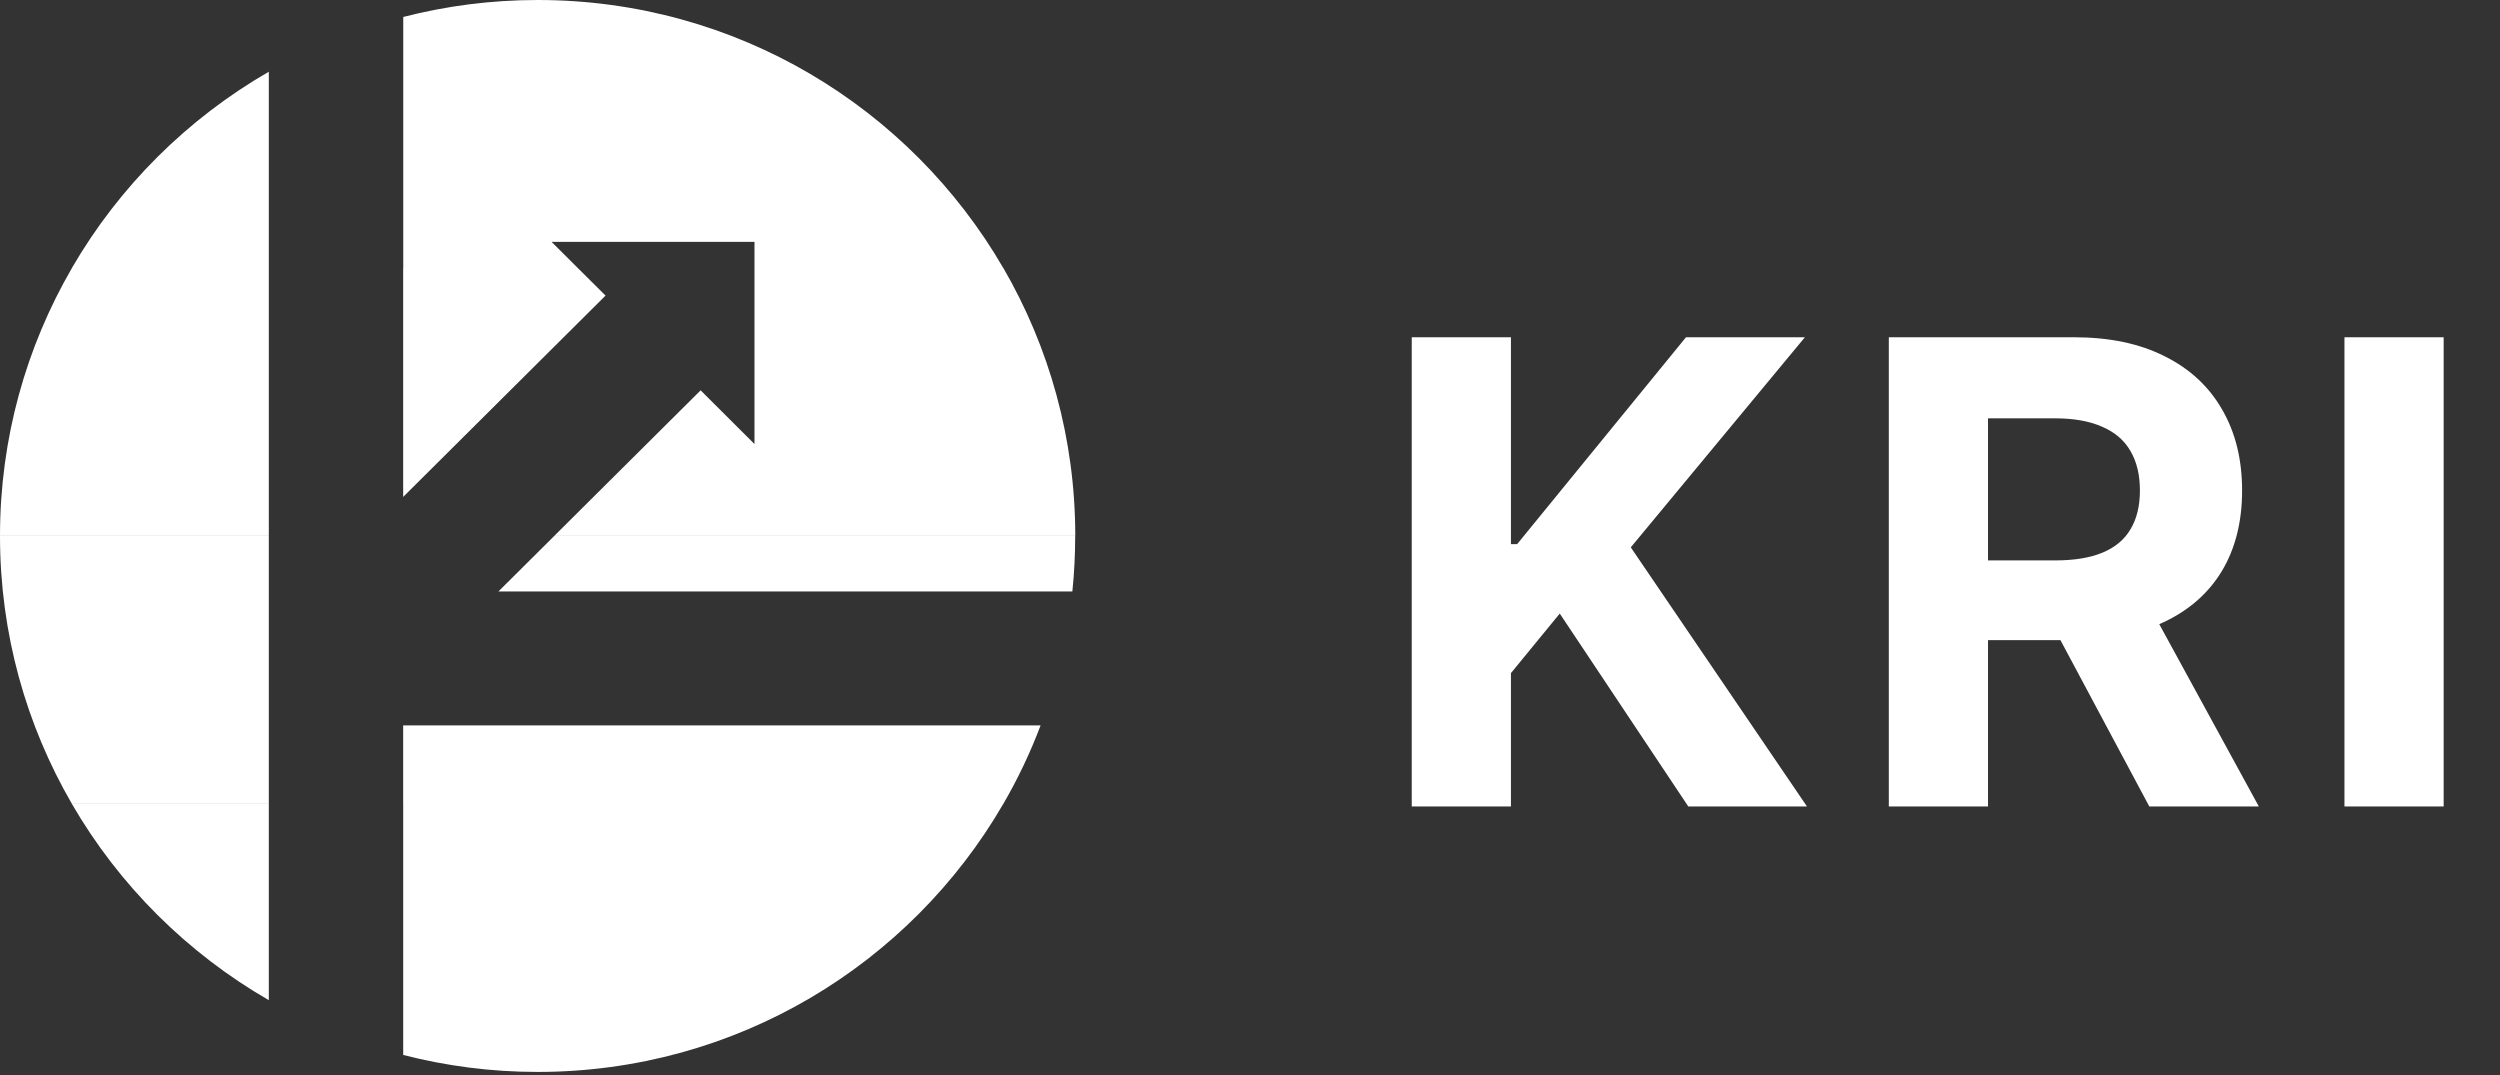
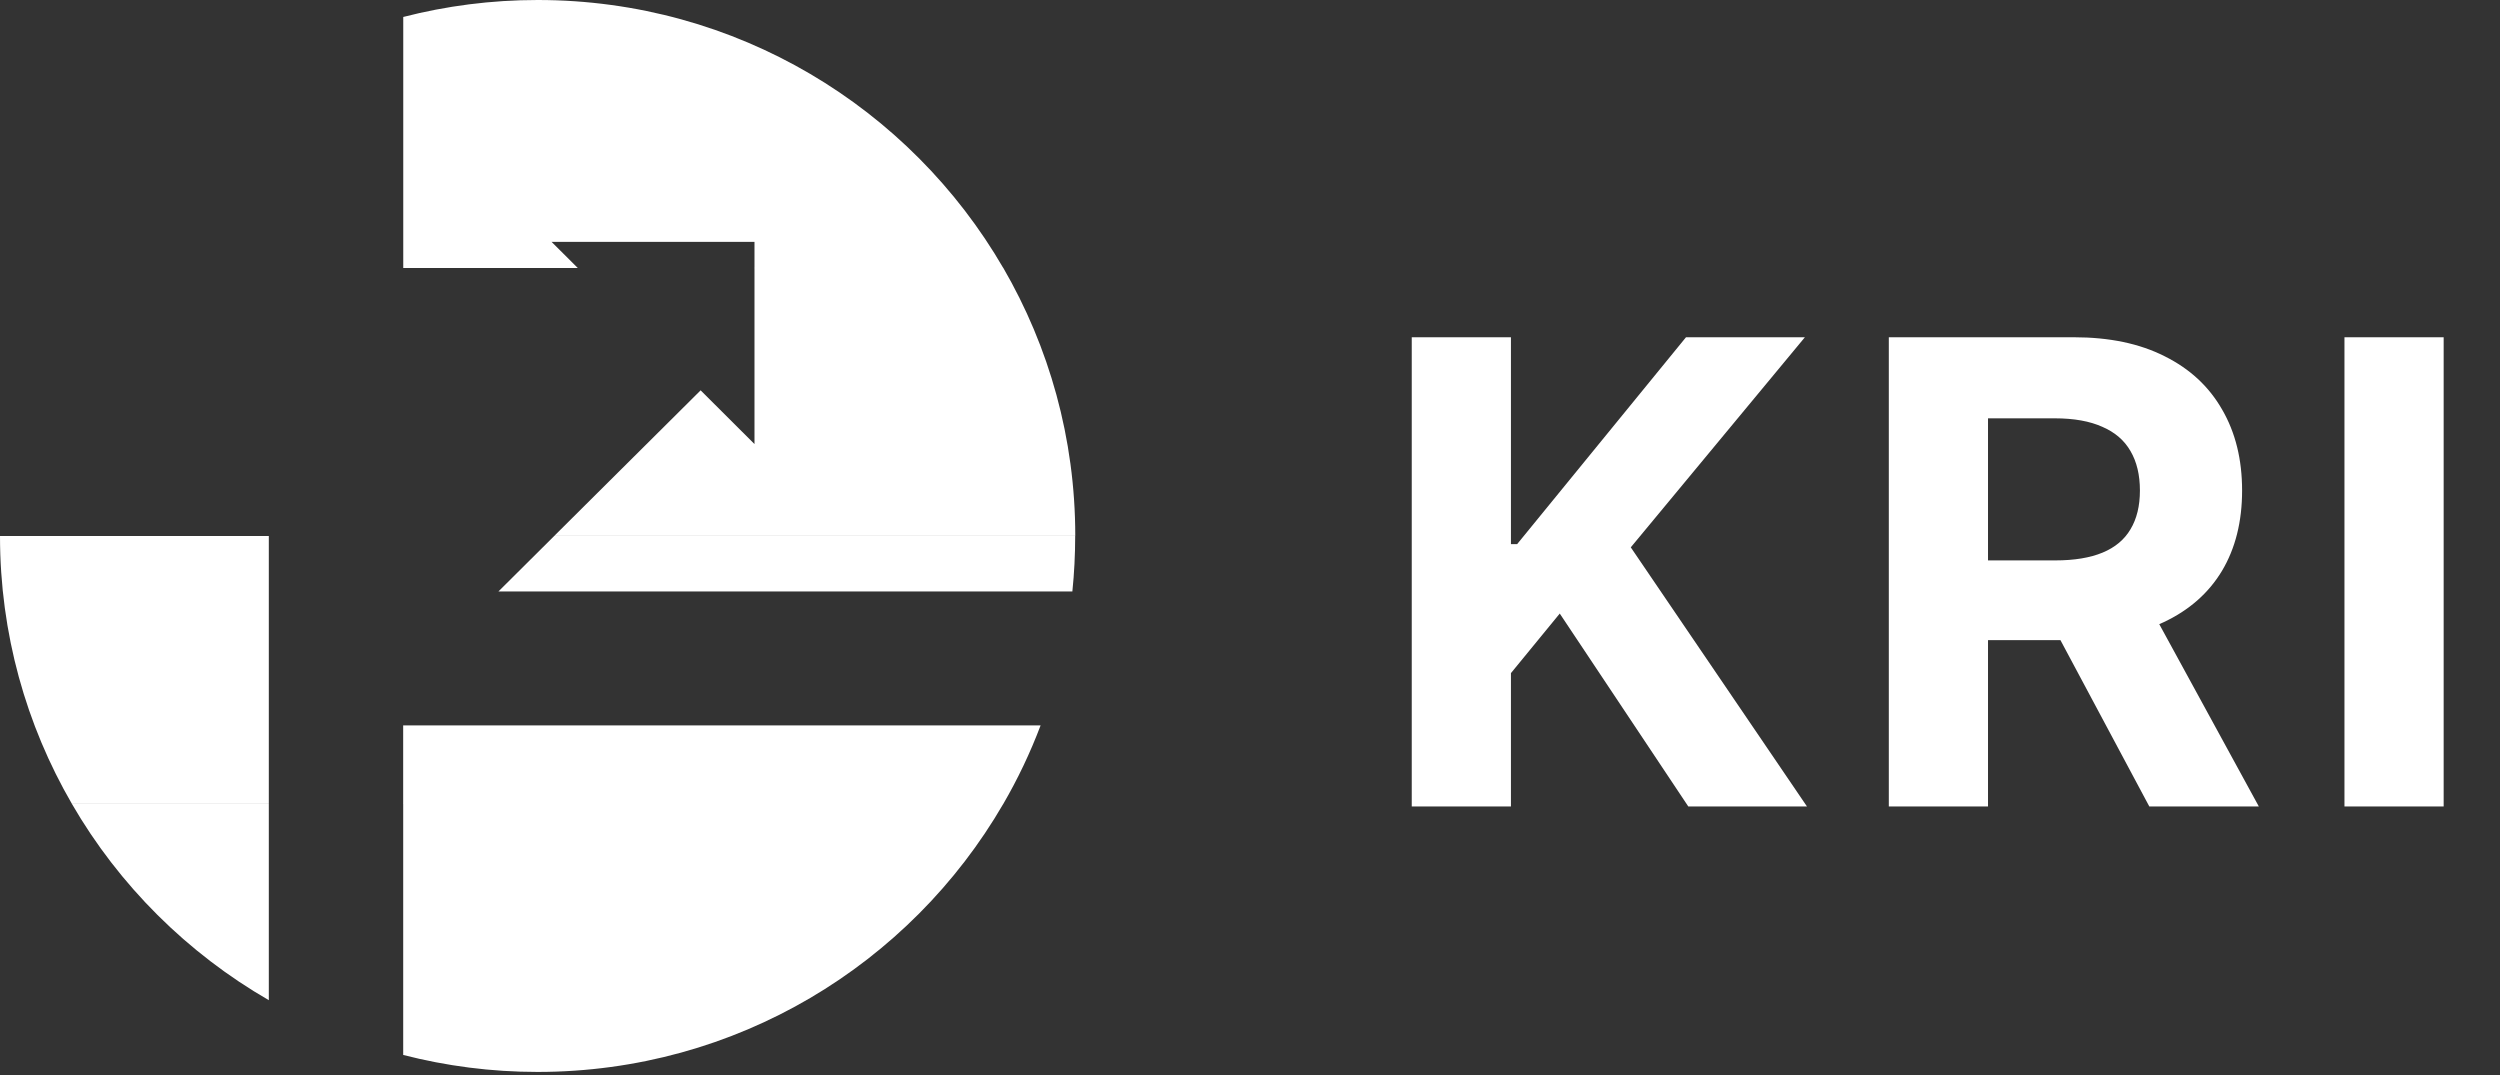
<svg xmlns="http://www.w3.org/2000/svg" width="93" height="40" viewBox="0 0 93 40" fill="none">
  <rect x="0" y="0" width="93" height="40" fill="#333333" stroke="none" />
  <path d="M21.493 9.969L20.518 8.997H28.067V9.972H37.323C33.865 4.009 27.401 0 20 0C18.273 0 16.597 0.22 15.001 0.631V9.969H21.495H21.493Z" fill="white" />
-   <path d="M2.677 9.969H10V2.668C6.964 4.419 4.433 6.94 2.677 9.966V9.969Z" fill="white" />
-   <path d="M10 9.969H2.677C0.975 12.901 0 16.306 0 19.936H10V9.967V9.969Z" fill="white" />
  <path d="M26.062 14.522L20.618 19.936H40C40 16.306 39.025 12.901 37.323 9.967H28.067V16.519L26.062 14.519V14.522Z" fill="white" />
-   <path d="M14.998 18.485L22.526 10.996L21.493 9.969H14.998V18.485Z" fill="white" />
  <path d="M14.998 29.908H37.321C37.861 28.979 38.326 28.002 38.711 26.984H14.998V29.908Z" fill="white" />
  <path d="M18.545 22.002H39.892C39.962 21.323 39.997 20.634 39.997 19.939H20.616L18.542 22.002H18.545Z" fill="white" />
  <path d="M10 19.938H0C0 23.57 0.975 26.975 2.677 29.907H10V19.938Z" fill="white" />
  <path d="M14.999 39.244C16.597 39.655 18.271 39.876 19.997 39.876C27.399 39.876 33.863 35.867 37.321 29.906H14.999V39.244Z" fill="white" />
  <path d="M2.677 29.908C4.431 32.935 6.964 35.455 10 37.207V29.908H2.677Z" fill="white" />
  <path d="M52.517 30V12.546H56.207V20.241H56.438L62.719 12.546H67.142L60.665 20.361L67.219 30H62.804L58.023 22.824L56.207 25.04V30H52.517ZM70.264 30V12.546H77.15C78.469 12.546 79.594 12.781 80.525 13.253C81.463 13.719 82.176 14.381 82.665 15.239C83.159 16.091 83.406 17.094 83.406 18.247C83.406 19.406 83.156 20.403 82.656 21.239C82.156 22.068 81.431 22.704 80.483 23.148C79.54 23.591 78.397 23.812 77.056 23.812H72.446V20.847H76.46C77.165 20.847 77.75 20.75 78.216 20.557C78.681 20.364 79.028 20.074 79.255 19.688C79.488 19.301 79.605 18.821 79.605 18.247C79.605 17.668 79.488 17.179 79.255 16.781C79.028 16.384 78.679 16.082 78.207 15.878C77.741 15.668 77.153 15.562 76.443 15.562H73.954V30H70.264ZM79.69 22.057L84.028 30H79.954L75.71 22.057H79.69ZM90.904 12.546V30H87.214V12.546H90.904Z" fill="white" />
</svg>